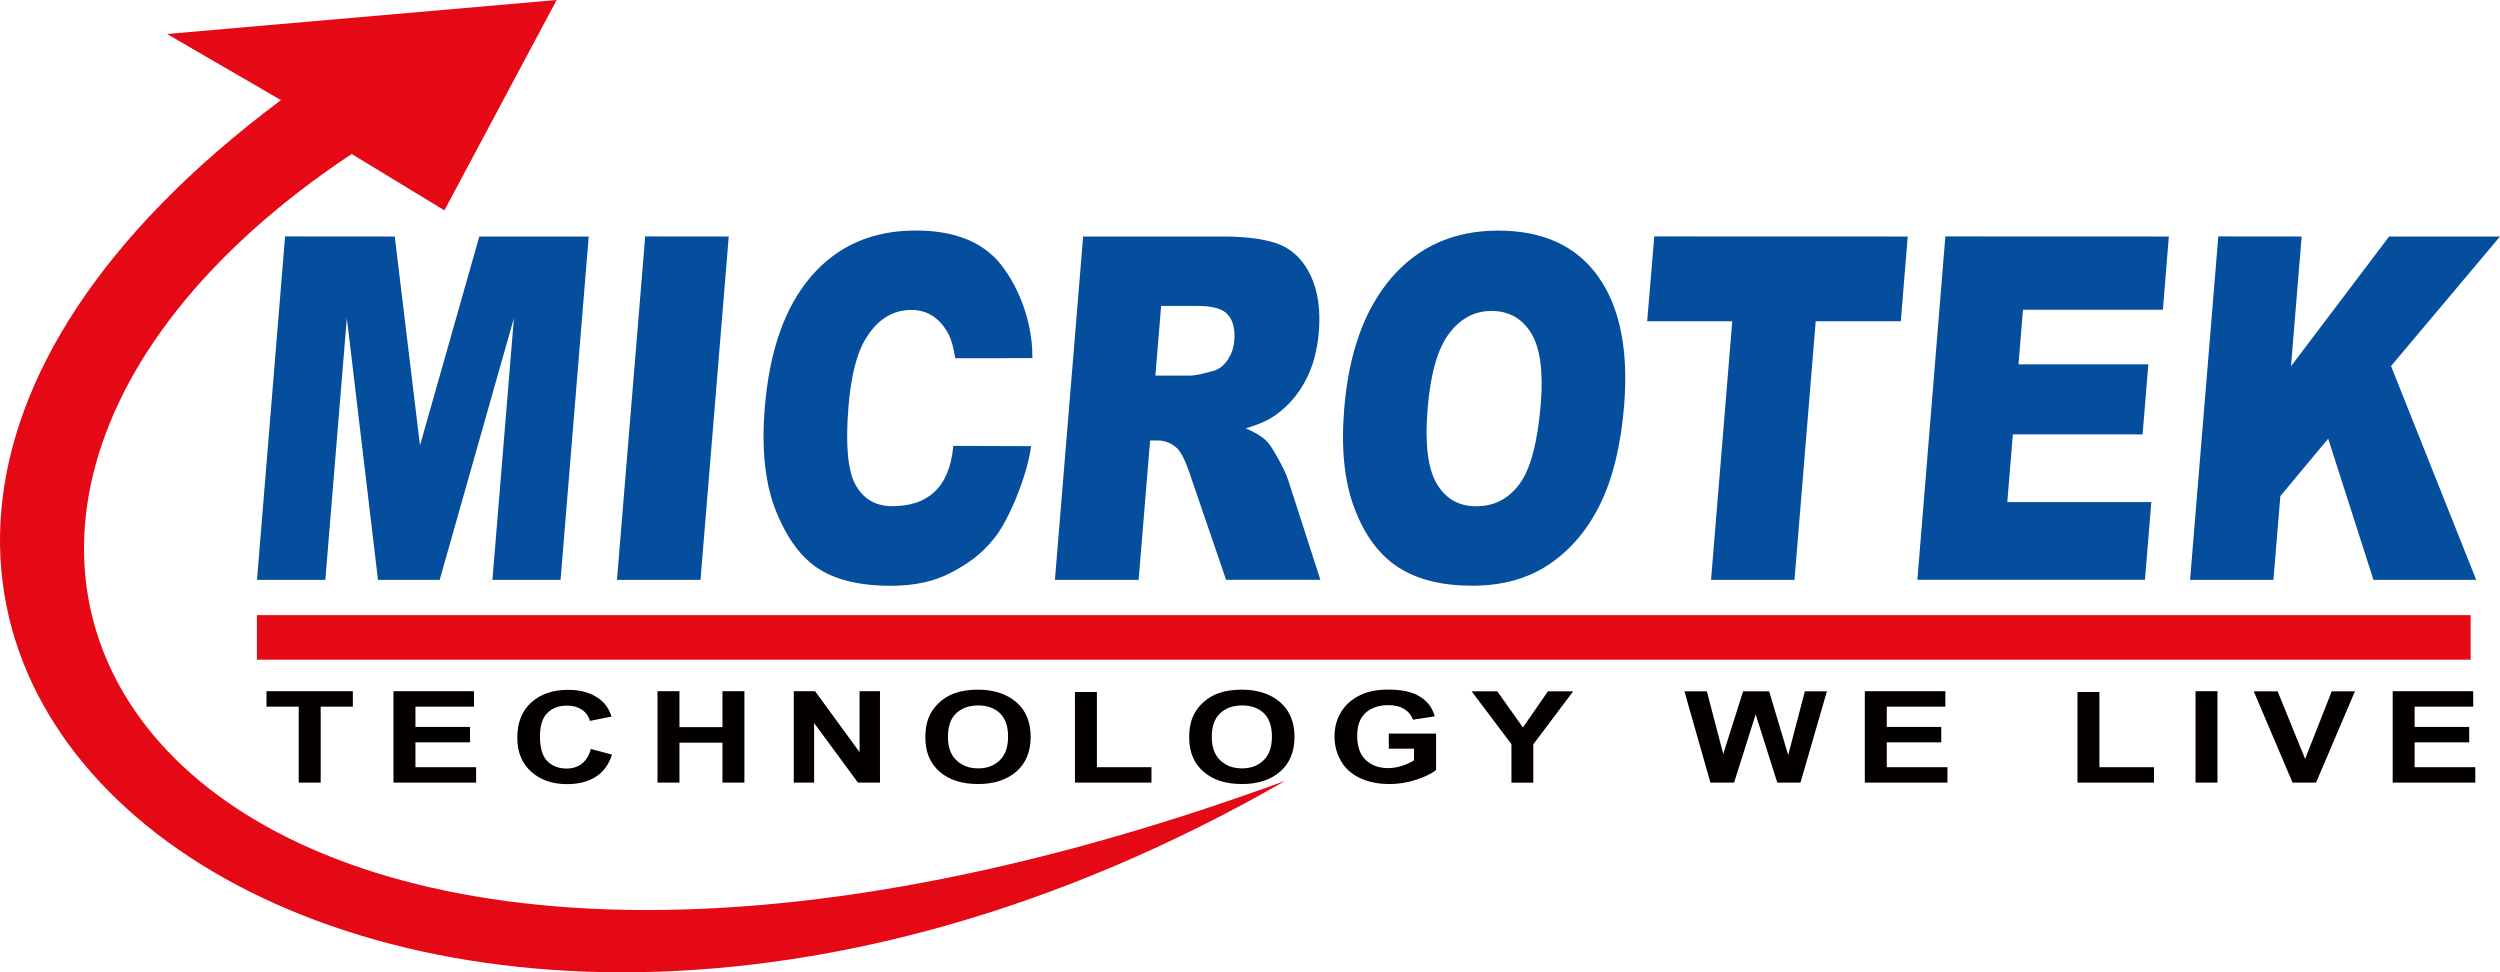
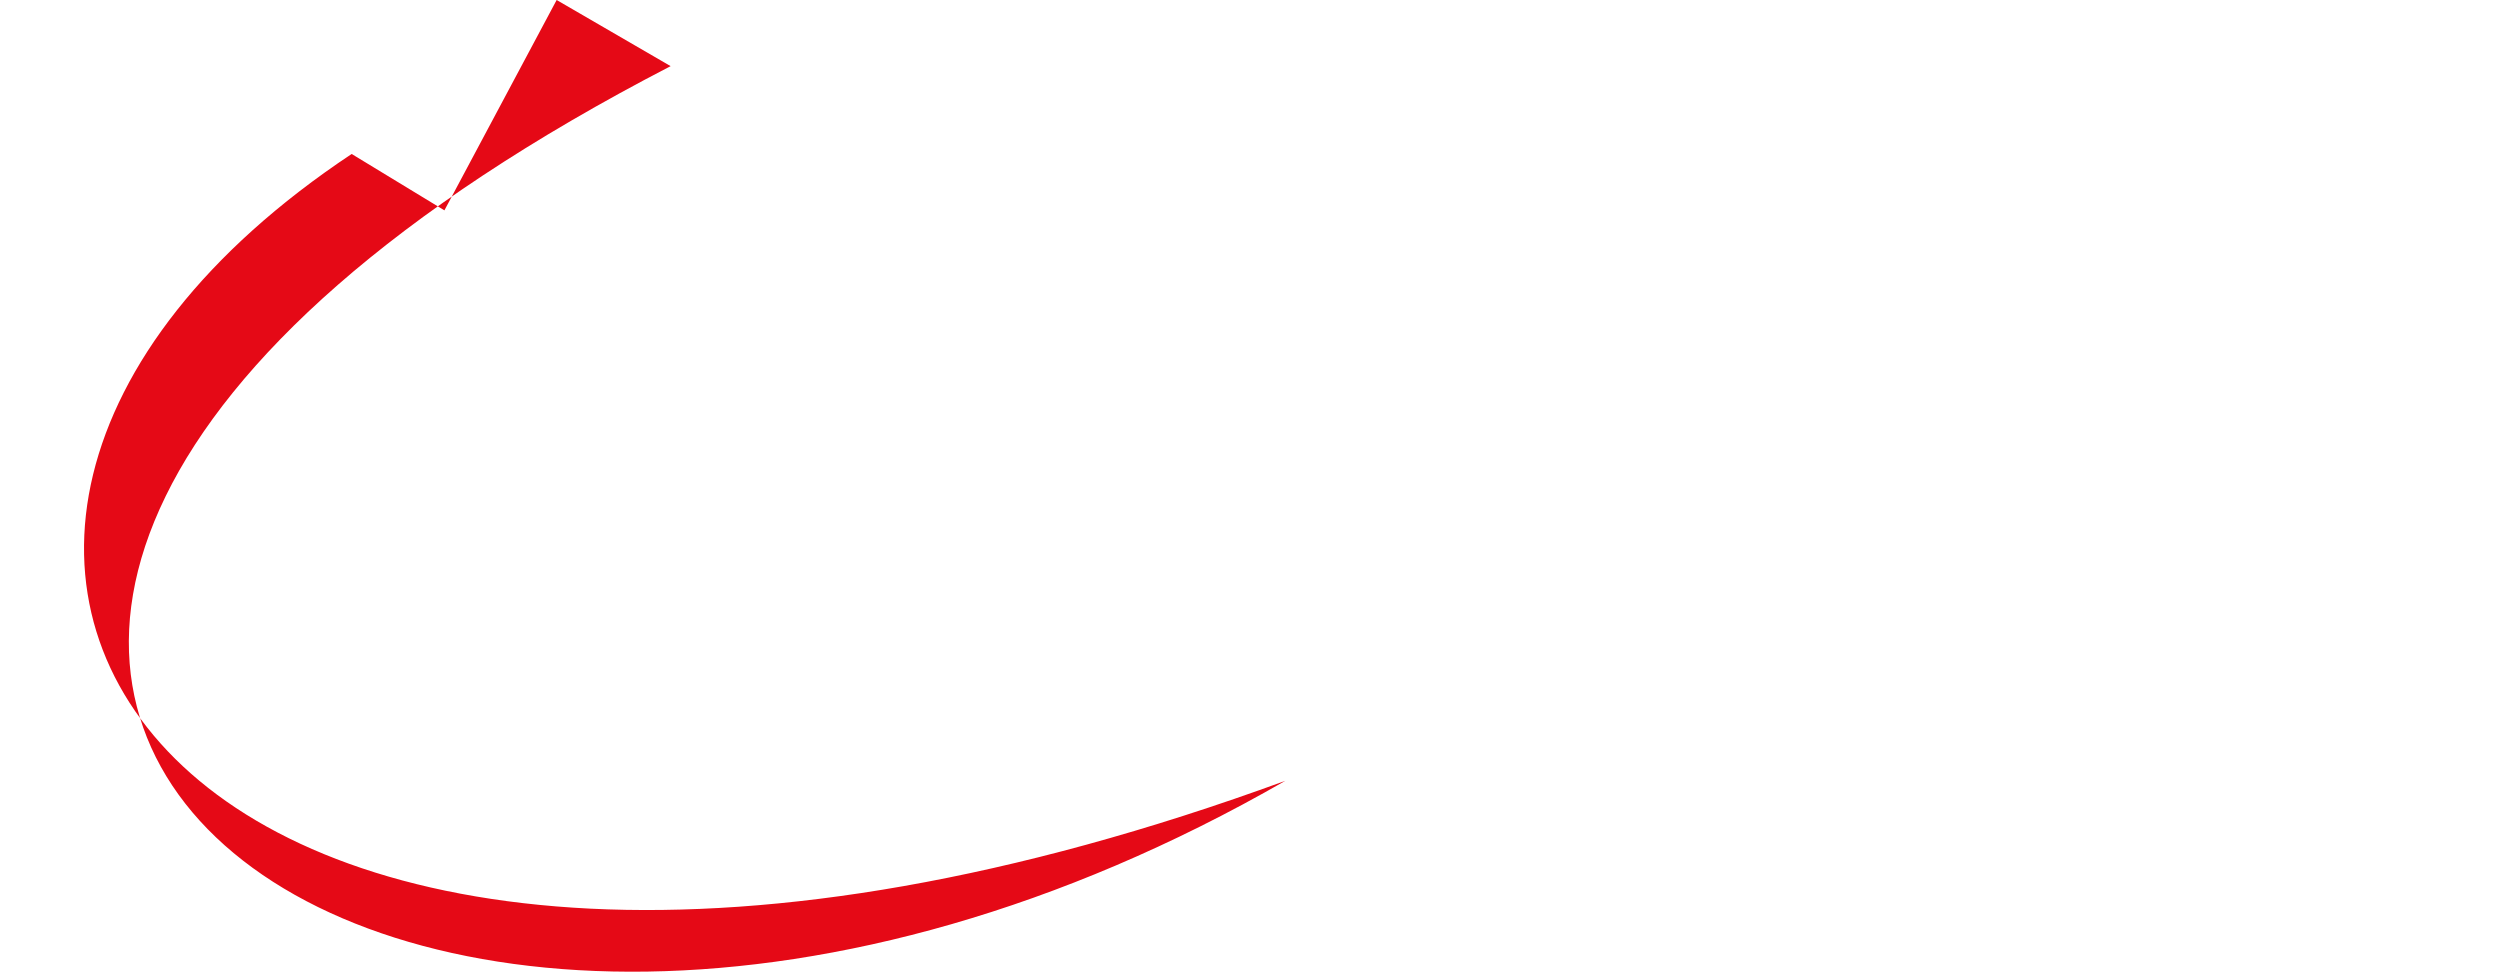
<svg xmlns="http://www.w3.org/2000/svg" version="1.1" id="_x37C_" x="0px" y="0px" viewBox="0 0 274.41 106.72" style="enable-background:new 0 0 274.41 106.72;" xml:space="preserve">
  <style type="text/css">
	.st0{fill-rule:evenodd;clip-rule:evenodd;fill:#E50916;}
	.st1{fill-rule:evenodd;clip-rule:evenodd;fill:#054E9E;}
	.st2{fill-rule:evenodd;clip-rule:evenodd;fill:#040000;}
</style>
-   <path class="st0" d="M38.6,16.9l10.18,6.19L61.1,0L18.33,3.73l12.51,7.26C-49.42,70.93,41.08,143.18,141.09,85.7  C19.88,130.09-26.23,60.01,38.6,16.9z" />
-   <path class="st1" d="M31.29,25.95l12.04,0.01l2.77,22.93l6.51-22.93h12.01l-3.09,37.69h-7.48l2.36-28.74l-8.15,28.74h-6.77  l-3.42-28.74l-2.36,28.74h-7.5L31.29,25.95L31.29,25.95z M70.82,25.95l9.17,0.01l-3.1,37.69h-9.17L70.82,25.95L70.82,25.95z   M113.18,48.97c-0.45,3.33-2.44,8.07-3.96,10c-1.52,1.93-3,2.91-4.8,3.87c-1.8,0.97-4.03,1.46-6.68,1.46c-3.22,0-5.8-0.59-7.74-1.78  c-1.95-1.19-3.54-3.29-4.77-6.29c-1.24-3-1.67-6.84-1.28-11.52c0.51-6.24,2.21-11.03,5.09-14.38c2.88-3.35,6.72-5.03,11.48-5.03  c3.73,0,6.59,0.97,8.57,2.88c1.98,1.92,4.28,6.28,4.23,11.13l-8.47,0.01c-0.18-1.15-0.41-1.99-0.68-2.52  c-0.44-0.89-1.01-1.58-1.71-2.06c-0.7-0.48-1.52-0.72-2.43-0.72c-2.07,0-3.75,1.07-5.03,3.19c-0.96,1.57-1.59,4.05-1.87,7.43  c-0.34,4.18-0.08,7.05,0.79,8.6c0.87,1.54,2.21,2.32,4.01,2.32c3.77,0,6.28-1.9,6.71-6.62L113.18,48.97L113.18,48.97z M115.79,63.65  l3.1-37.69h15.26c2.82,0,4.97,0.31,6.41,0.92c1.44,0.62,2.56,1.76,3.33,3.43c0.78,1.67,1.07,3.72,0.87,6.11  c-0.17,2.09-0.67,3.9-1.49,5.41c-0.82,1.52-1.89,2.75-3.2,3.69c-0.83,0.6-1.95,1.1-3.33,1.49c1.05,0.46,1.81,0.92,2.27,1.39  c0.31,0.3,0.75,0.96,1.3,1.97c0.56,1.01,0.92,1.79,1.09,2.34l3.53,10.93h-10.35l-3.94-11.51c-0.49-1.49-0.97-2.46-1.42-2.91  c-0.61-0.58-1.34-0.87-2.17-0.87h-0.81l-1.26,15.3H115.79L115.79,63.65z M126.82,41.23h3.86c0.41,0,1.24-0.17,2.47-0.51  c0.61-0.15,1.15-0.56,1.58-1.18c0.43-0.63,0.69-1.36,0.75-2.18c0.1-1.21-0.13-2.15-0.68-2.8c-0.55-0.65-1.67-0.98-3.33-0.98h-4.02  L126.82,41.23L126.82,41.23z M147.55,44.82c0.51-6.15,2.25-10.94,5.21-14.36c2.97-3.43,6.88-5.15,11.68-5.15  c4.93,0,8.59,1.68,10.99,5.05c2.39,3.37,3.33,8.09,2.84,14.16c-0.36,4.41-1.25,8.02-2.64,10.84c-1.39,2.82-3.26,5.02-5.59,6.58  c-2.33,1.57-5.15,2.35-8.43,2.35c-3.34,0-6.05-0.67-8.13-2.02c-2.08-1.35-3.68-3.5-4.79-6.43  C147.56,52.91,147.18,49.23,147.55,44.82L147.55,44.82L147.55,44.82z M156.7,44.87c-0.31,3.81,0.02,6.55,0.99,8.2  c0.97,1.66,2.42,2.5,4.33,2.5c1.97,0,3.56-0.81,4.76-2.44c1.21-1.63,1.99-4.55,2.34-8.76c0.29-3.55-0.06-6.15-1.04-7.78  c-0.99-1.63-2.46-2.46-4.38-2.46c-1.84,0-3.4,0.83-4.65,2.49C157.8,38.29,157.01,41.04,156.7,44.87L156.7,44.87L156.7,44.87z   M181.58,25.95l27.82,0.01l-0.76,9.3h-9.34l-2.33,28.39h-9.16l2.33-28.39h-9.34L181.58,25.95L181.58,25.95z M213.53,25.95  l24.53,0.01L237.41,34h-15.36l-0.49,5.99h14.25l-0.63,7.69h-14.24l-0.61,7.43h15.81l-0.7,8.53h-24.98L213.53,25.95L213.53,25.95z   M243.49,25.95l9.15,0.01l-1.17,14.24l10.77-14.24h12.17l-11.96,14.22l9.35,23.47h-11.28l-4.97-15.5l-5.25,6.3l-0.76,9.2h-9.15  L243.49,25.95z" />
-   <rect x="28.2" y="67.52" class="st0" width="242.99" height="4.89" />
-   <path class="st2" d="M32.79,85.9v-8.33h-3.54v-1.7h9.48v1.7H35.2v8.33H32.79L32.79,85.9z M43.19,85.9V75.87h8.84v1.7H45.6v2.22h5.99  v1.69H45.6v2.73h6.66v1.69H43.19L43.19,85.9z M64.85,82.21l2.33,0.62c-0.36,1.09-0.95,1.91-1.79,2.44c-0.83,0.53-1.89,0.8-3.17,0.8  c-1.58,0-2.88-0.45-3.91-1.36c-1.02-0.91-1.53-2.16-1.53-3.73c0-1.67,0.51-2.96,1.54-3.88c1.02-0.92,2.37-1.38,4.04-1.38  c1.46,0,2.64,0.36,3.55,1.09c0.54,0.43,0.95,1.04,1.22,1.84l-2.38,0.48c-0.14-0.52-0.43-0.93-0.88-1.23  c-0.45-0.3-0.99-0.45-1.63-0.45c-0.88,0-1.6,0.26-2.15,0.8c-0.55,0.53-0.82,1.4-0.82,2.59c0,1.27,0.27,2.17,0.81,2.71  c0.54,0.54,1.25,0.81,2.11,0.81c0.64,0,1.19-0.17,1.65-0.51C64.32,83.48,64.65,82.95,64.85,82.21L64.85,82.21z M72.17,85.9V75.87  h2.41v3.94h4.72v-3.94h2.41V85.9H79.3v-4.38h-4.72v4.38H72.17L72.17,85.9z M87.13,85.9V75.87h2.34l4.88,6.69v-6.69h2.24V85.9h-2.42  l-4.81-6.54v6.54H87.13L87.13,85.9z M101.57,80.95c0-1.02,0.18-1.88,0.54-2.57c0.27-0.51,0.64-0.97,1.11-1.38  c0.47-0.4,0.98-0.7,1.54-0.9c0.74-0.27,1.6-0.4,2.57-0.4c1.76,0,3.16,0.46,4.22,1.37c1.06,0.91,1.58,2.19,1.58,3.82  c0,1.62-0.53,2.89-1.57,3.8c-1.05,0.91-2.45,1.37-4.2,1.37c-1.77,0-3.18-0.45-4.23-1.36C102.09,83.79,101.57,82.54,101.57,80.95  L101.57,80.95z M104.05,80.88c0,1.13,0.31,1.99,0.94,2.58c0.62,0.59,1.42,0.88,2.38,0.88c0.96,0,1.75-0.29,2.36-0.88  c0.61-0.58,0.92-1.45,0.92-2.61c0-1.15-0.3-2-0.9-2.57c-0.6-0.57-1.4-0.85-2.39-0.85c-0.99,0-1.79,0.29-2.4,0.86  C104.35,78.86,104.05,79.72,104.05,80.88L104.05,80.88z M117.99,85.9v-9.94h2.41v8.25h5.99v1.69H117.99L117.99,85.9z M130.53,80.95  c0-1.02,0.18-1.88,0.54-2.57c0.27-0.51,0.64-0.97,1.11-1.38c0.47-0.4,0.98-0.7,1.54-0.9c0.74-0.27,1.6-0.4,2.57-0.4  c1.75,0,3.16,0.46,4.22,1.37c1.05,0.91,1.58,2.19,1.58,3.82c0,1.62-0.53,2.89-1.57,3.8c-1.05,0.91-2.44,1.37-4.19,1.37  c-1.78,0-3.19-0.45-4.23-1.36C131.05,83.79,130.53,82.54,130.53,80.95L130.53,80.95z M133.01,80.88c0,1.13,0.31,1.99,0.94,2.58  c0.62,0.59,1.41,0.88,2.38,0.88c0.96,0,1.75-0.29,2.36-0.88c0.61-0.58,0.92-1.45,0.92-2.61c0-1.15-0.3-2-0.89-2.57  c-0.6-0.57-1.4-0.85-2.39-0.85c-0.99,0-1.79,0.29-2.4,0.86C133.32,78.86,133.01,79.72,133.01,80.88L133.01,80.88z M152.44,82.21  v-1.69h5.19v3.99c-0.5,0.41-1.24,0.77-2.19,1.08c-0.96,0.31-1.93,0.47-2.91,0.47c-1.25,0-2.34-0.22-3.26-0.66  c-0.93-0.44-1.63-1.07-2.09-1.89c-0.47-0.82-0.7-1.71-0.7-2.67c0-1.04,0.26-1.97,0.78-2.78c0.52-0.81,1.28-1.44,2.29-1.87  c0.76-0.33,1.71-0.5,2.85-0.5c1.48,0,2.64,0.26,3.47,0.78c0.83,0.52,1.37,1.24,1.61,2.16l-2.39,0.37c-0.17-0.49-0.49-0.88-0.95-1.17  c-0.46-0.29-1.04-0.43-1.73-0.43c-1.05,0-1.89,0.28-2.51,0.84c-0.62,0.56-0.93,1.39-0.93,2.5c0,1.19,0.31,2.08,0.94,2.68  c0.63,0.59,1.45,0.89,2.47,0.89c0.51,0,1.01-0.09,1.52-0.25c0.5-0.17,0.94-0.37,1.31-0.61v-1.27H152.44L152.44,82.21z M165.9,85.9  v-4.22l-4.37-5.8h2.82l2.81,3.97l2.75-3.97h2.77l-4.38,5.82v4.21H165.9L165.9,85.9z M187.74,85.9l-2.85-10.02h2.46l1.8,6.88  l2.18-6.88h2.86l2.09,7l1.83-7h2.42l-2.9,10.02h-2.55l-2.37-7.49l-2.37,7.49H187.74L187.74,85.9z M204.69,85.9V75.87h8.84v1.7h-6.43  v2.22h5.98v1.69h-5.98v2.73h6.66v1.69H204.69L204.69,85.9z M228.03,85.9v-9.94h2.41v8.25h5.99v1.69H228.03L228.03,85.9z   M240.99,75.87h2.41V85.9h-2.41V75.87L240.99,75.87z M251.64,85.9l-4.26-10.02H250l3.02,7.42l2.92-7.42h2.55l-4.27,10.02H251.64  L251.64,85.9z M262.63,85.9V75.87h8.84v1.7h-6.43v2.22h5.99v1.69h-5.99v2.73h6.66v1.69H262.63z" />
+   <path class="st0" d="M38.6,16.9l10.18,6.19L61.1,0l12.51,7.26C-49.42,70.93,41.08,143.18,141.09,85.7  C19.88,130.09-26.23,60.01,38.6,16.9z" />
</svg>